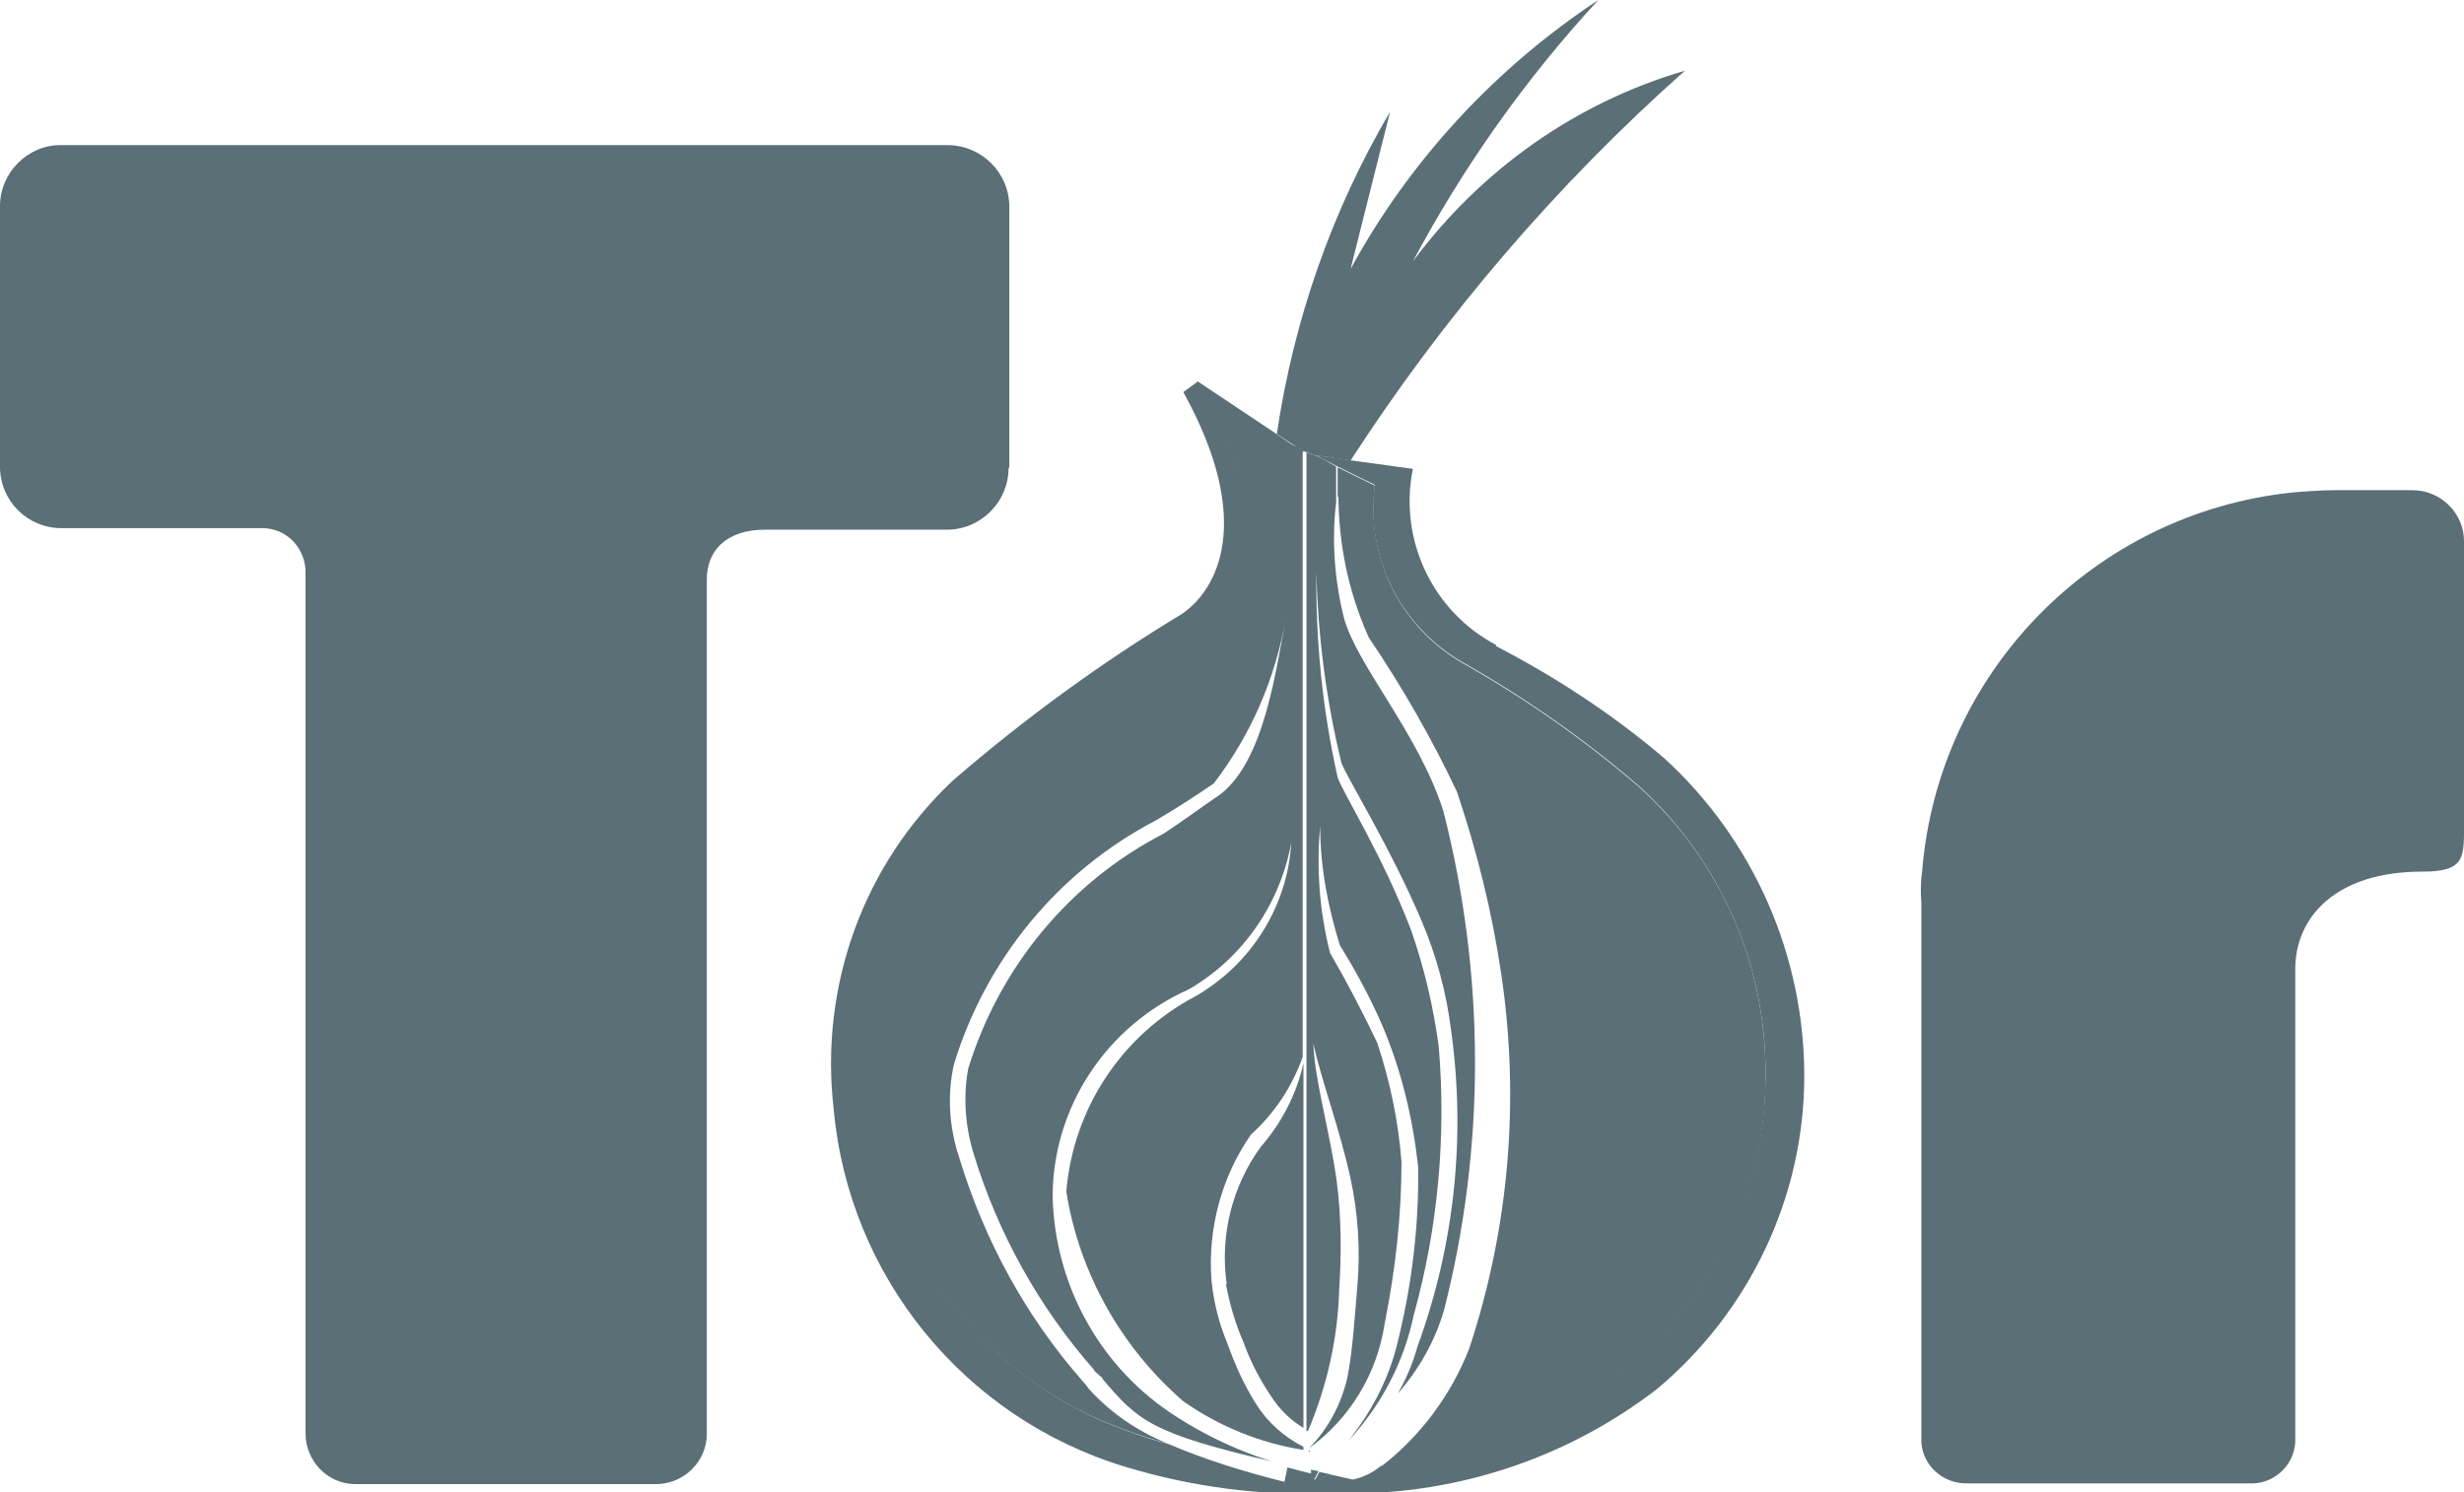
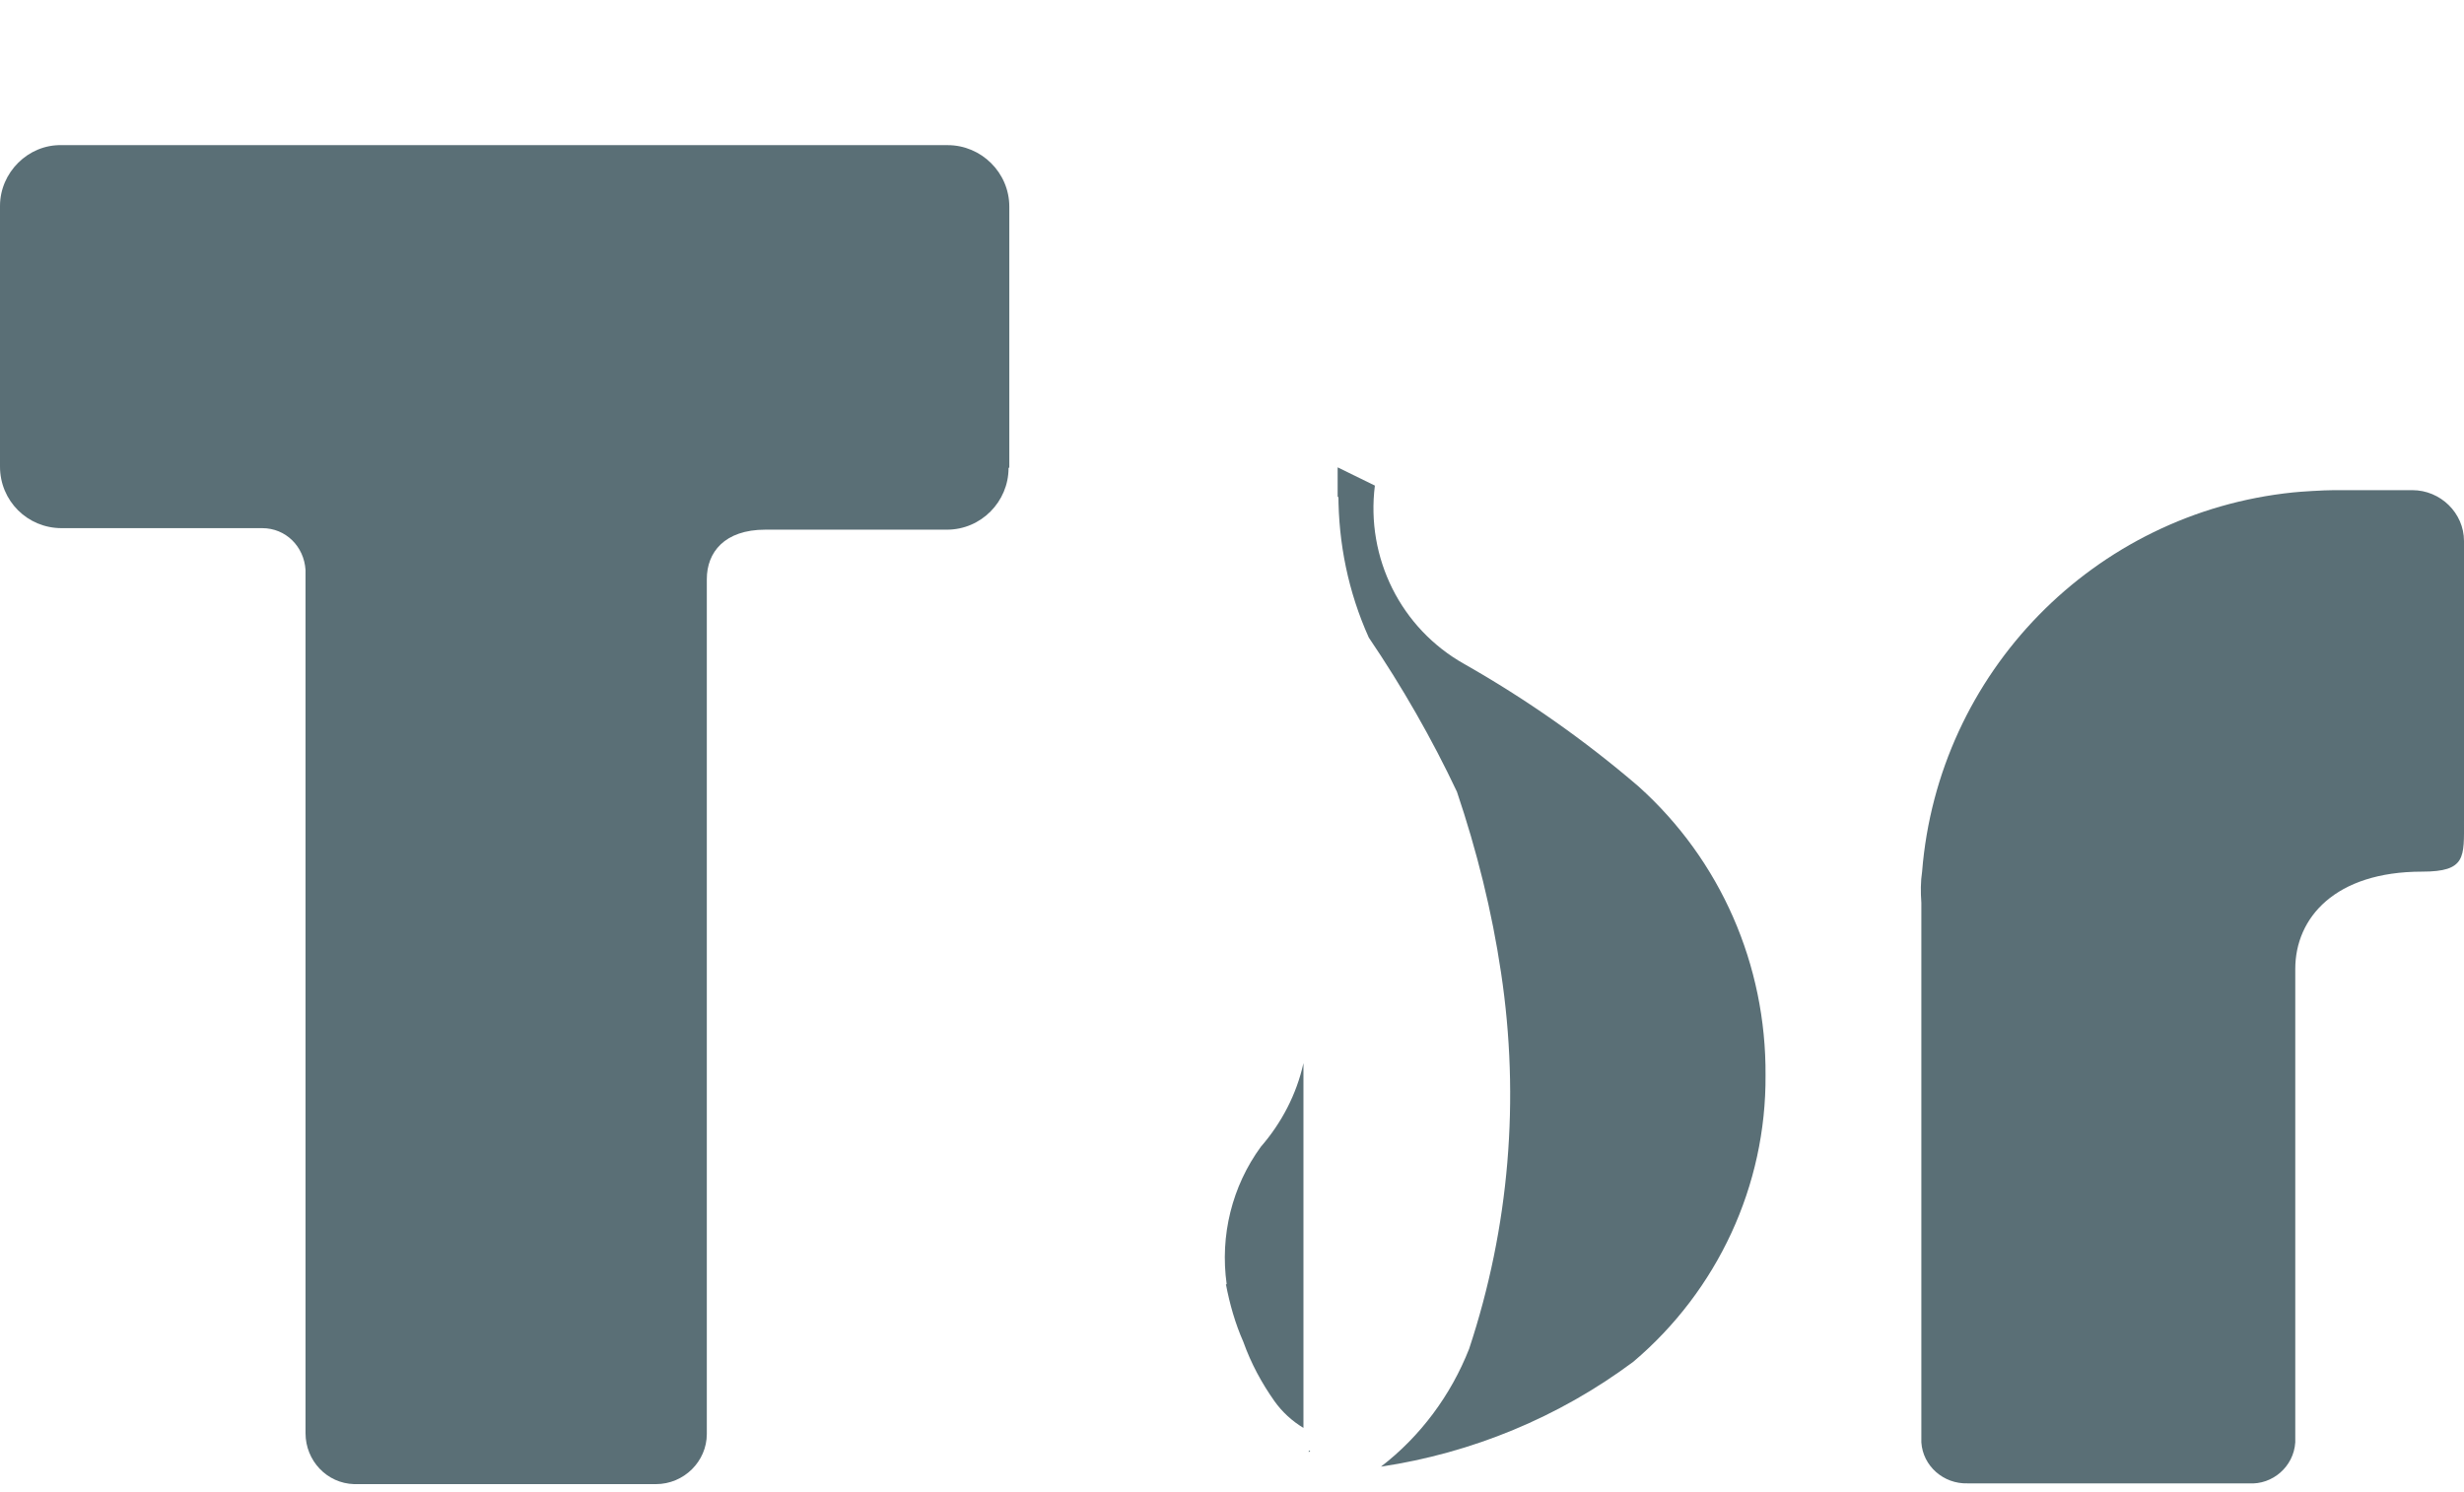
<svg xmlns="http://www.w3.org/2000/svg" viewBox="0 0 32.42 19.64">
  <defs>
    <style>
      .cls-1 {
        fill: #5a6f76;
      }
    </style>
  </defs>
  <g>
-     <path id="Path_10252" data-name="Path 10252" class="cls-1" d="m17.19,5.95h.01s.2.09.2.09l-.1-.05.47.07c1.23-1.9,2.71-3.63,4.4-5.13-1.44.42-2.69,1.31-3.58,2.51.66-1.24,1.48-2.4,2.44-3.44-1.36.9-2.48,2.11-3.26,3.54l.52-2.07c-.77,1.31-1.27,2.75-1.49,4.24l.33.22.06.02Z" />
    <path id="Path_10253" data-name="Path 10253" class="cls-1" d="m17.23,19.09h-.01s0,.02,0,.02c0,0,.01-.01.02-.02h0" />
    <path id="Path_10254" data-name="Path 10254" class="cls-1" d="m16.13,16.9c.05.26.12.51.23.76.1.28.24.54.41.78.1.14.23.26.38.35v-4.8c-.09.41-.29.79-.56,1.1-.38.52-.54,1.17-.45,1.81" />
-     <path id="Path_10255" data-name="Path 10255" class="cls-1" d="m14.25,18.18c-.75-.85-1.3-1.86-1.63-2.95-.13-.39-.16-.81-.07-1.22.42-1.38,1.37-2.54,2.65-3.21.26-.15.52-.32.77-.49.49-.64.81-1.38.95-2.18-.13.67-.28,1.87-.86,2.32-.25.17-.49.35-.75.52-1.24.64-2.16,1.76-2.57,3.09-.07.37-.04.76.07,1.12.32,1.05.86,2.02,1.58,2.84,0,.03.12.1.12.13.46.54.63.71,2.22,1.08-.44-.14-.85-.33-1.24-.58-1-.63-1.61-1.72-1.64-2.9,0-1.18.71-2.25,1.79-2.73.71-.41,1.2-1.12,1.35-1.93-.05.84-.53,1.6-1.26,2.02-.97.51-1.61,1.48-1.7,2.57.17,1.07.72,2.05,1.54,2.76.47.33,1.01.55,1.58.64v-.04c-.25-.13-.47-.32-.62-.56-.16-.25-.28-.52-.38-.8-.11-.26-.18-.54-.21-.83-.05-.68.13-1.36.52-1.92.31-.28.54-.63.68-1.02v-7.98h.04l-.06-.02h.02s-1.18-.47-1.18-.47c.17.32.32.65.43.99.12.42.1.88-.04,1.29-.6,1.07-1.61,1.36-2.35,1.97-1.31,1.07-2.73,1.93-2.57,4.88.22,1.75,1.31,3.28,2.9,4.05.33.15.67.28,1.02.37-.39-.16-.74-.4-1.02-.71-.03-.04-.06-.08-.1-.12" />
-     <path id="Path_10256" data-name="Path 10256" class="cls-1" d="m17.21,18.83h0c.25-.59.39-1.21.41-1.85.03-.47.03-.95-.03-1.42-.09-.67-.29-1.32-.31-1.83.1.47.35,1.13.49,1.78.1.46.13.94.09,1.41-.04.45-.06.83-.13,1.2-.08.35-.25.68-.51.94h0c.54-.39.9-.98,1-1.65.14-.7.22-1.41.22-2.12-.04-.53-.15-1.06-.32-1.57-.19-.4-.4-.8-.62-1.18-.14-.55-.18-1.11-.13-1.67,0,.53.1,1.06.26,1.57.21.34.4.69.56,1.06.25.59.4,1.22.47,1.86.01.8-.09,1.6-.29,2.38-.12.45-.34.86-.63,1.22.43-.46.73-1.03.86-1.65.32-1.15.43-2.35.33-3.54-.07-.52-.19-1.03-.36-1.52-.38-1-.91-1.83-.97-2.02-.2-.89-.29-1.8-.28-2.71.02.85.13,1.7.33,2.52.07.19.65,1.12,1.06,2.09.19.45.32.93.38,1.41.2,1.41.05,2.84-.44,4.18-.06.22-.15.43-.26.62.28-.32.49-.69.61-1.1.55-2.16.54-4.42-.01-6.57-.33-1.03-1.15-1.93-1.31-2.55-.12-.49-.16-1-.1-1.51v-.47h0s-.19-.11-.19-.11l-.2-.08v12.88Z" />
    <path id="Path_10257" data-name="Path 10257" class="cls-1" d="m17.61,6.54v-.04c0,.65.13,1.29.4,1.89.44.65.83,1.33,1.16,2.03.26.77.46,1.57.58,2.38.25,1.66.11,3.35-.42,4.95-.24.61-.64,1.15-1.16,1.55,1.2-.18,2.34-.65,3.32-1.38,1.11-.94,1.75-2.32,1.74-3.77.01-1.45-.59-2.83-1.67-3.8-.71-.61-1.48-1.15-2.29-1.61-.84-.47-1.3-1.4-1.18-2.35l-.49-.24h0v.39" />
-     <path id="Path_10258" data-name="Path 10258" class="cls-1" d="m19.69,8.49c-.84-.44-1.29-1.39-1.1-2.32l-.8-.11-.48-.07.1.05.19.1h0l.49.24c-.13.95.34,1.88,1.18,2.35.81.46,1.58,1,2.29,1.61,1.07.97,1.68,2.35,1.67,3.8,0,1.45-.63,2.83-1.74,3.77-.98.73-2.12,1.2-3.32,1.38-.11.09-.23.15-.37.18l-.31-.07c-.06.04-.13.06-.2.07l.06-.11-.1-.02v.05c-.09-.02-.2-.05-.31-.08l-.04.19c-.52-.13-1.04-.29-1.53-.5-.35-.09-.69-.22-1.02-.37-1.59-.77-2.68-2.29-2.9-4.05-.16-2.94,1.26-3.8,2.57-4.87.74-.61,1.76-.9,2.35-1.97.15-.42.16-.87.04-1.29-.12-.34-.26-.67-.43-.99l1.18.49h-.02s-.33-.23-.33-.23l-1.05-.7-.19.14c.94,1.7.45,2.6-.02,2.92-1.06.64-2.06,1.37-3,2.18-1.19,1.11-1.77,2.72-1.58,4.34.2,2.2,1.72,4.06,3.83,4.7.89.27,1.81.39,2.74.35,1.53.05,3.04-.43,4.26-1.37,1.22-1.02,1.94-2.53,1.94-4.12,0-1.59-.67-3.11-1.84-4.18-.68-.58-1.43-1.07-2.22-1.48" />
-     <path id="Path_10259" data-name="Path 10259" class="cls-1" d="m17.3,19.47c.07,0,.14-.04.2-.07l-.14-.03-.06.11Z" />
    <path id="Path_10260" data-name="Path 10260" class="cls-1" d="m13.28,6.15v-3.43c0-.45-.37-.81-.81-.81H.81C.37,1.9,0,2.27,0,2.71c0,0,0,0,0,0v3.43c0,.45.36.81.81.81,0,0,0,0,0,0h2.64c.31,0,.55.24.57.55v11.36c0,.36.28.66.64.67,0,0,0,0,.01,0h3.96c.37,0,.67-.3.67-.66,0,0,0,0,0,0V7.62c0-.35.23-.65.77-.65h2.39c.45,0,.81-.37.81-.81" />
    <path id="Path_10261" data-name="Path 10261" class="cls-1" d="m32.42,10.81v-3.69c0-.37-.31-.67-.68-.67h-1.03c-.14,0-.45.02-.54.03-2.62.27-4.67,2.37-4.88,4.99-.02.13-.02.27-.01.41v7.1c.02.31.29.55.61.54h3.7c.31.02.59-.22.61-.54v-6.23c0-.67.52-1.28,1.67-1.28.58,0,.55-.19.55-.67" />
  </g>
</svg>